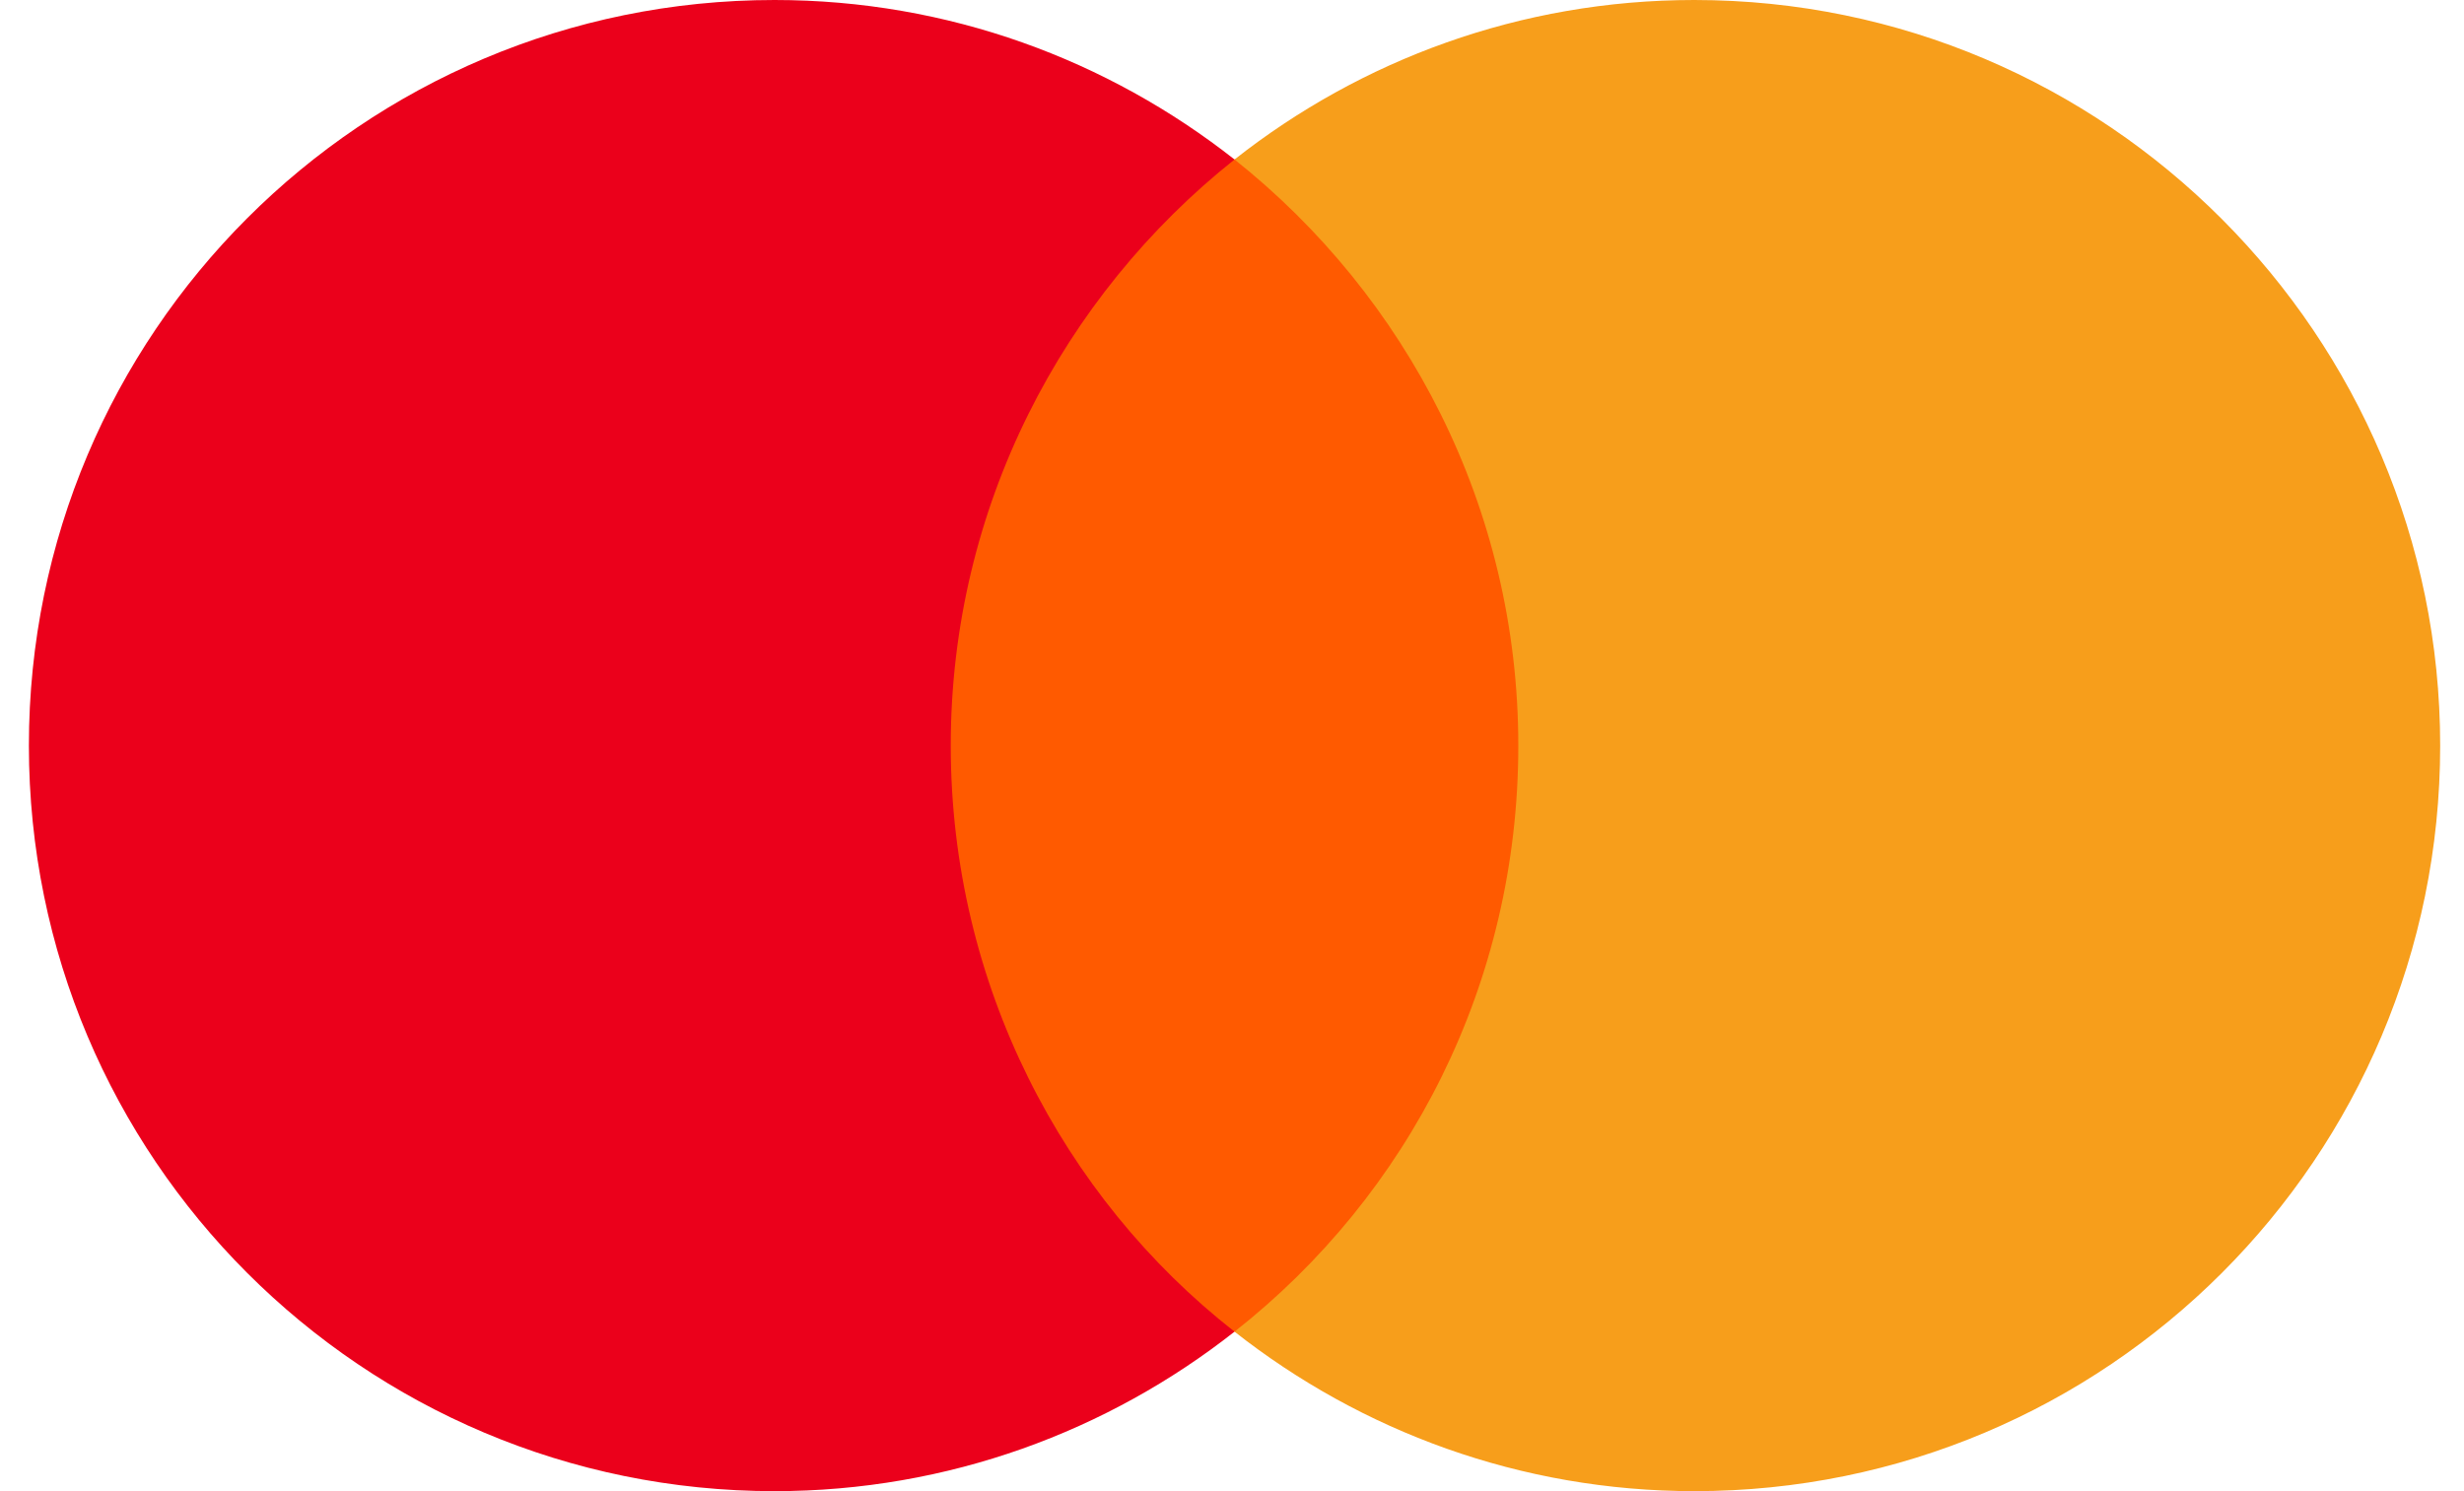
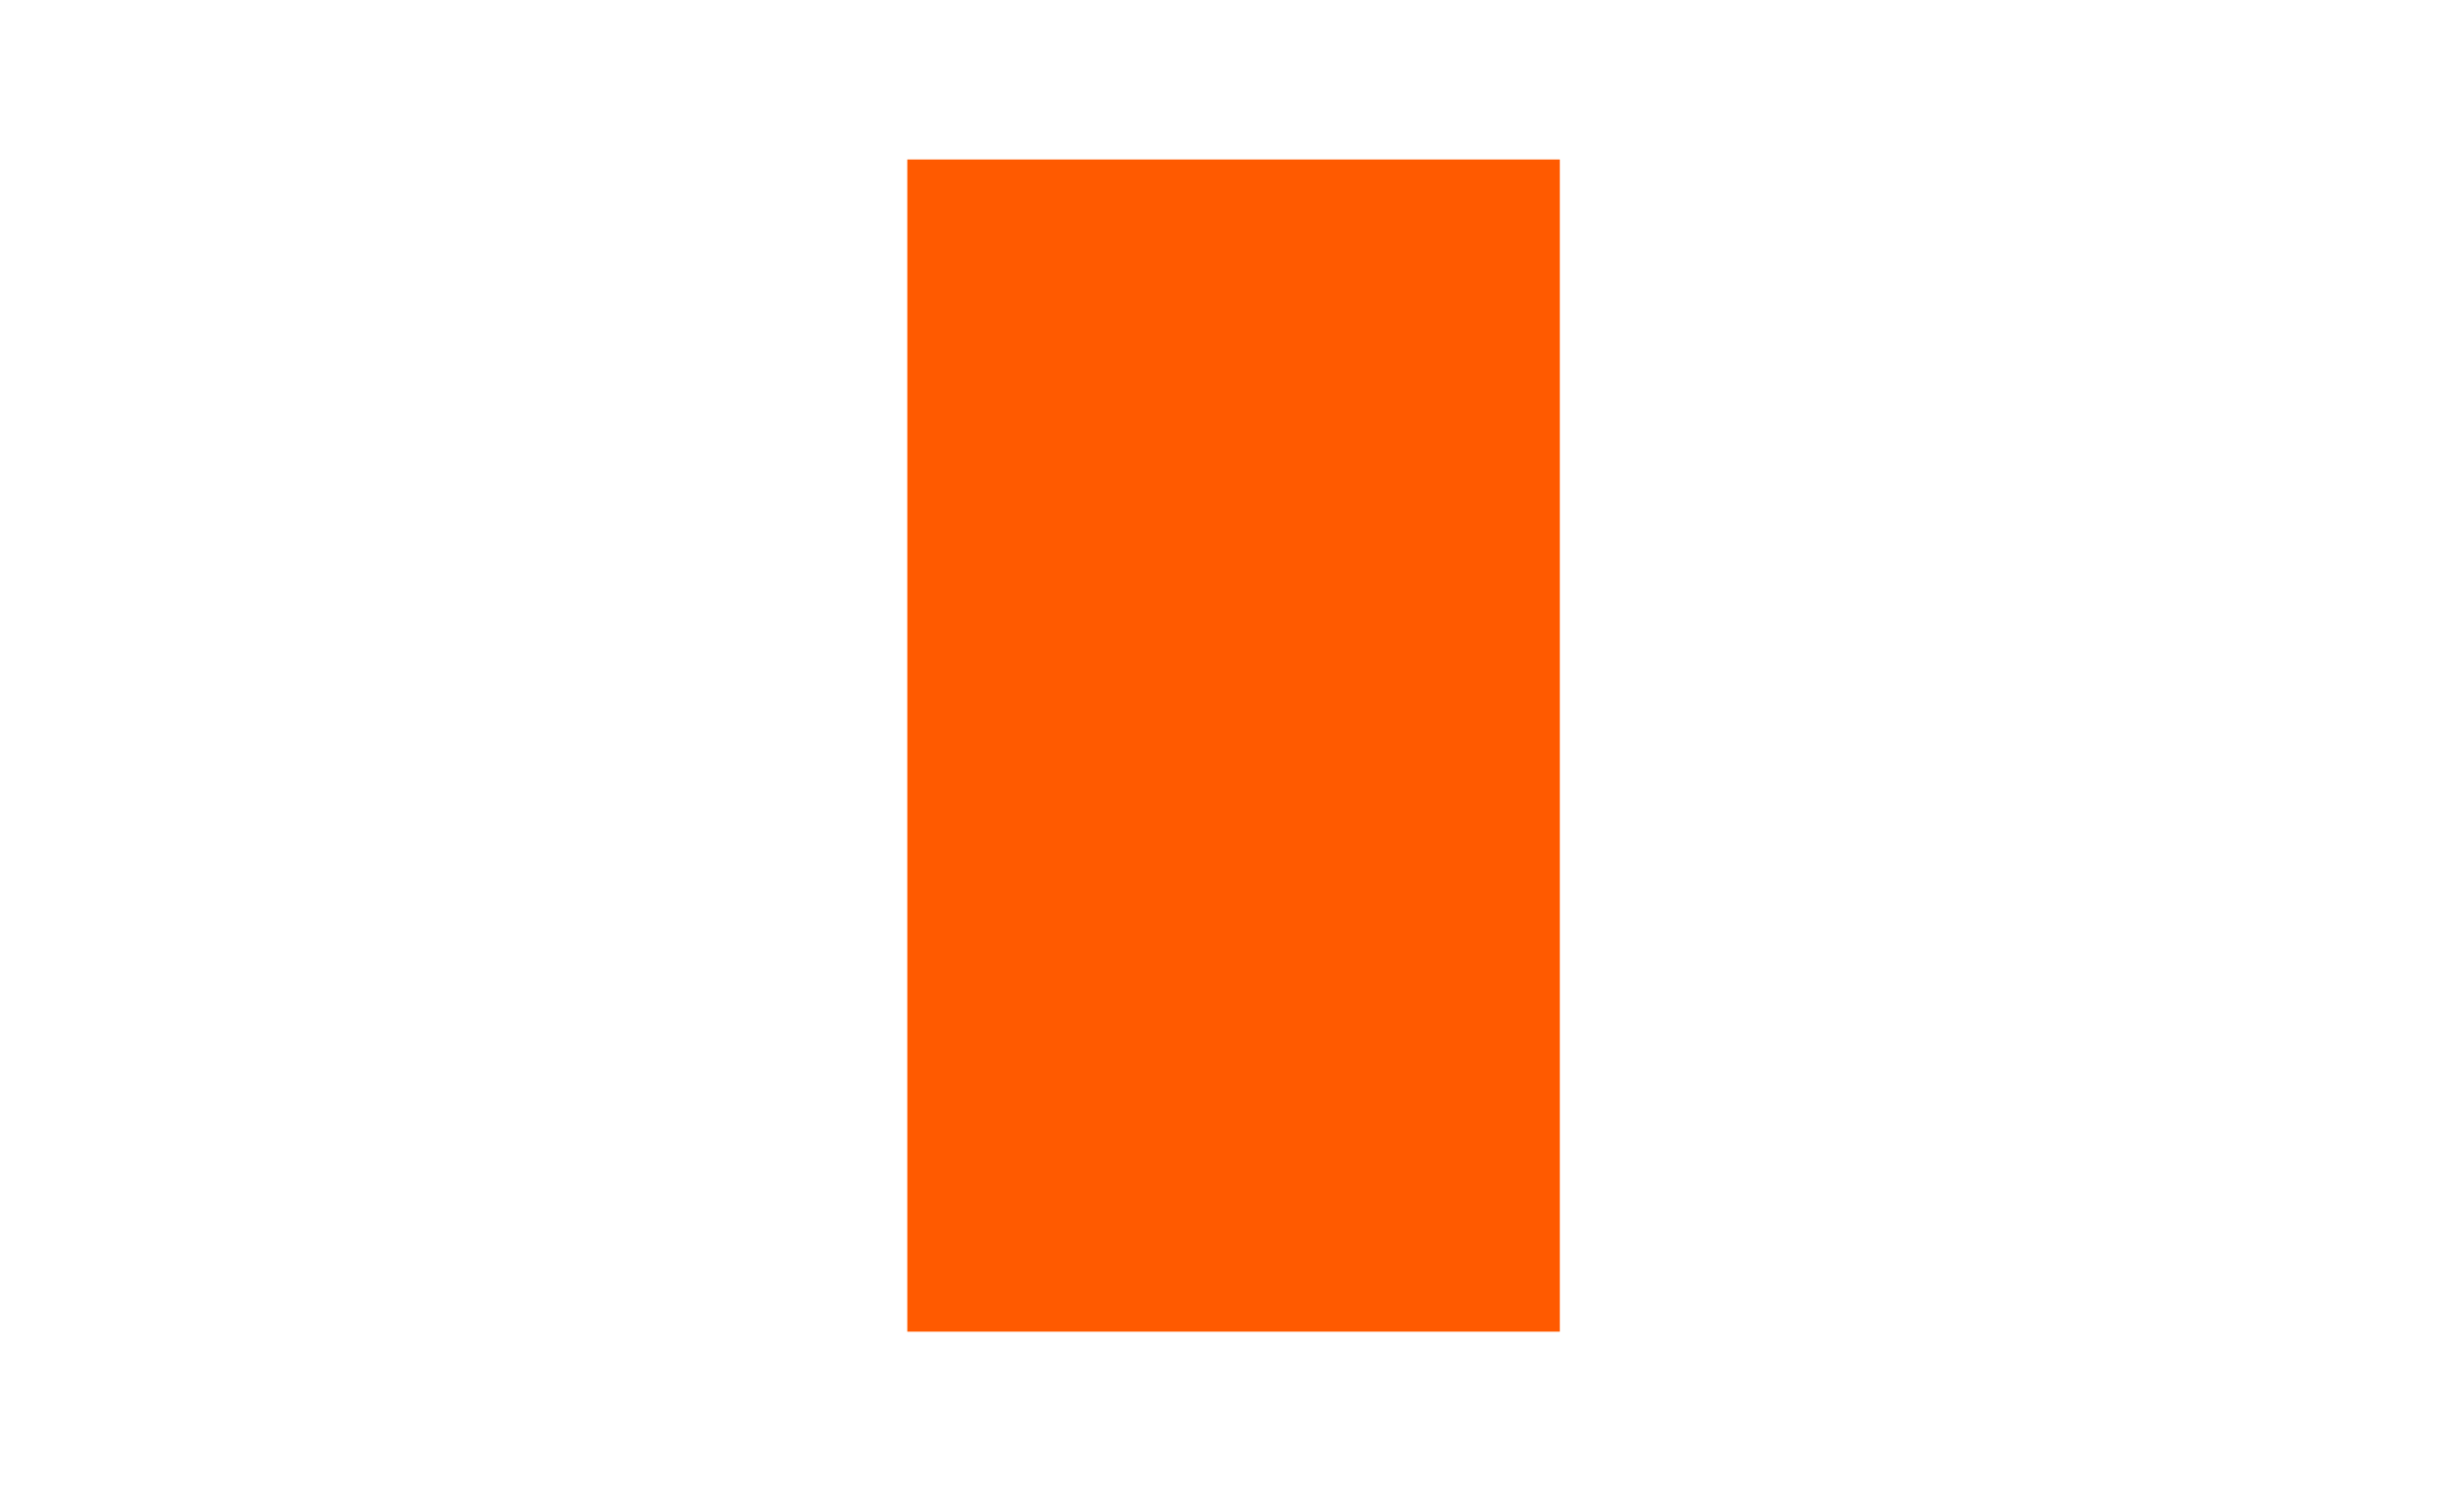
<svg xmlns="http://www.w3.org/2000/svg" width="76" height="46" viewBox="0 0 76 46" fill="none">
  <path d="M48.112 4.92H27.985V41.08H48.112V4.92Z" fill="#FF5A00" />
-   <path d="M29.325 23C29.325 15.653 32.779 9.133 38.078 4.92C34.178 1.853 29.258 0 23.891 0C11.178 0 0.891 10.287 0.891 23C0.891 35.713 11.178 46 23.891 46C29.258 46 34.178 44.147 38.078 41.08C32.771 36.926 29.325 30.347 29.325 23Z" fill="#EB001B" />
-   <path d="M75.265 23C75.265 35.713 64.978 46 52.265 46C46.898 46 41.978 44.147 38.078 41.08C43.445 36.859 46.831 30.347 46.831 23C46.831 15.653 43.378 9.133 38.078 4.92C41.971 1.853 46.891 0 52.258 0C64.978 0 75.265 10.354 75.265 23Z" fill="#F79E1B" />
</svg>